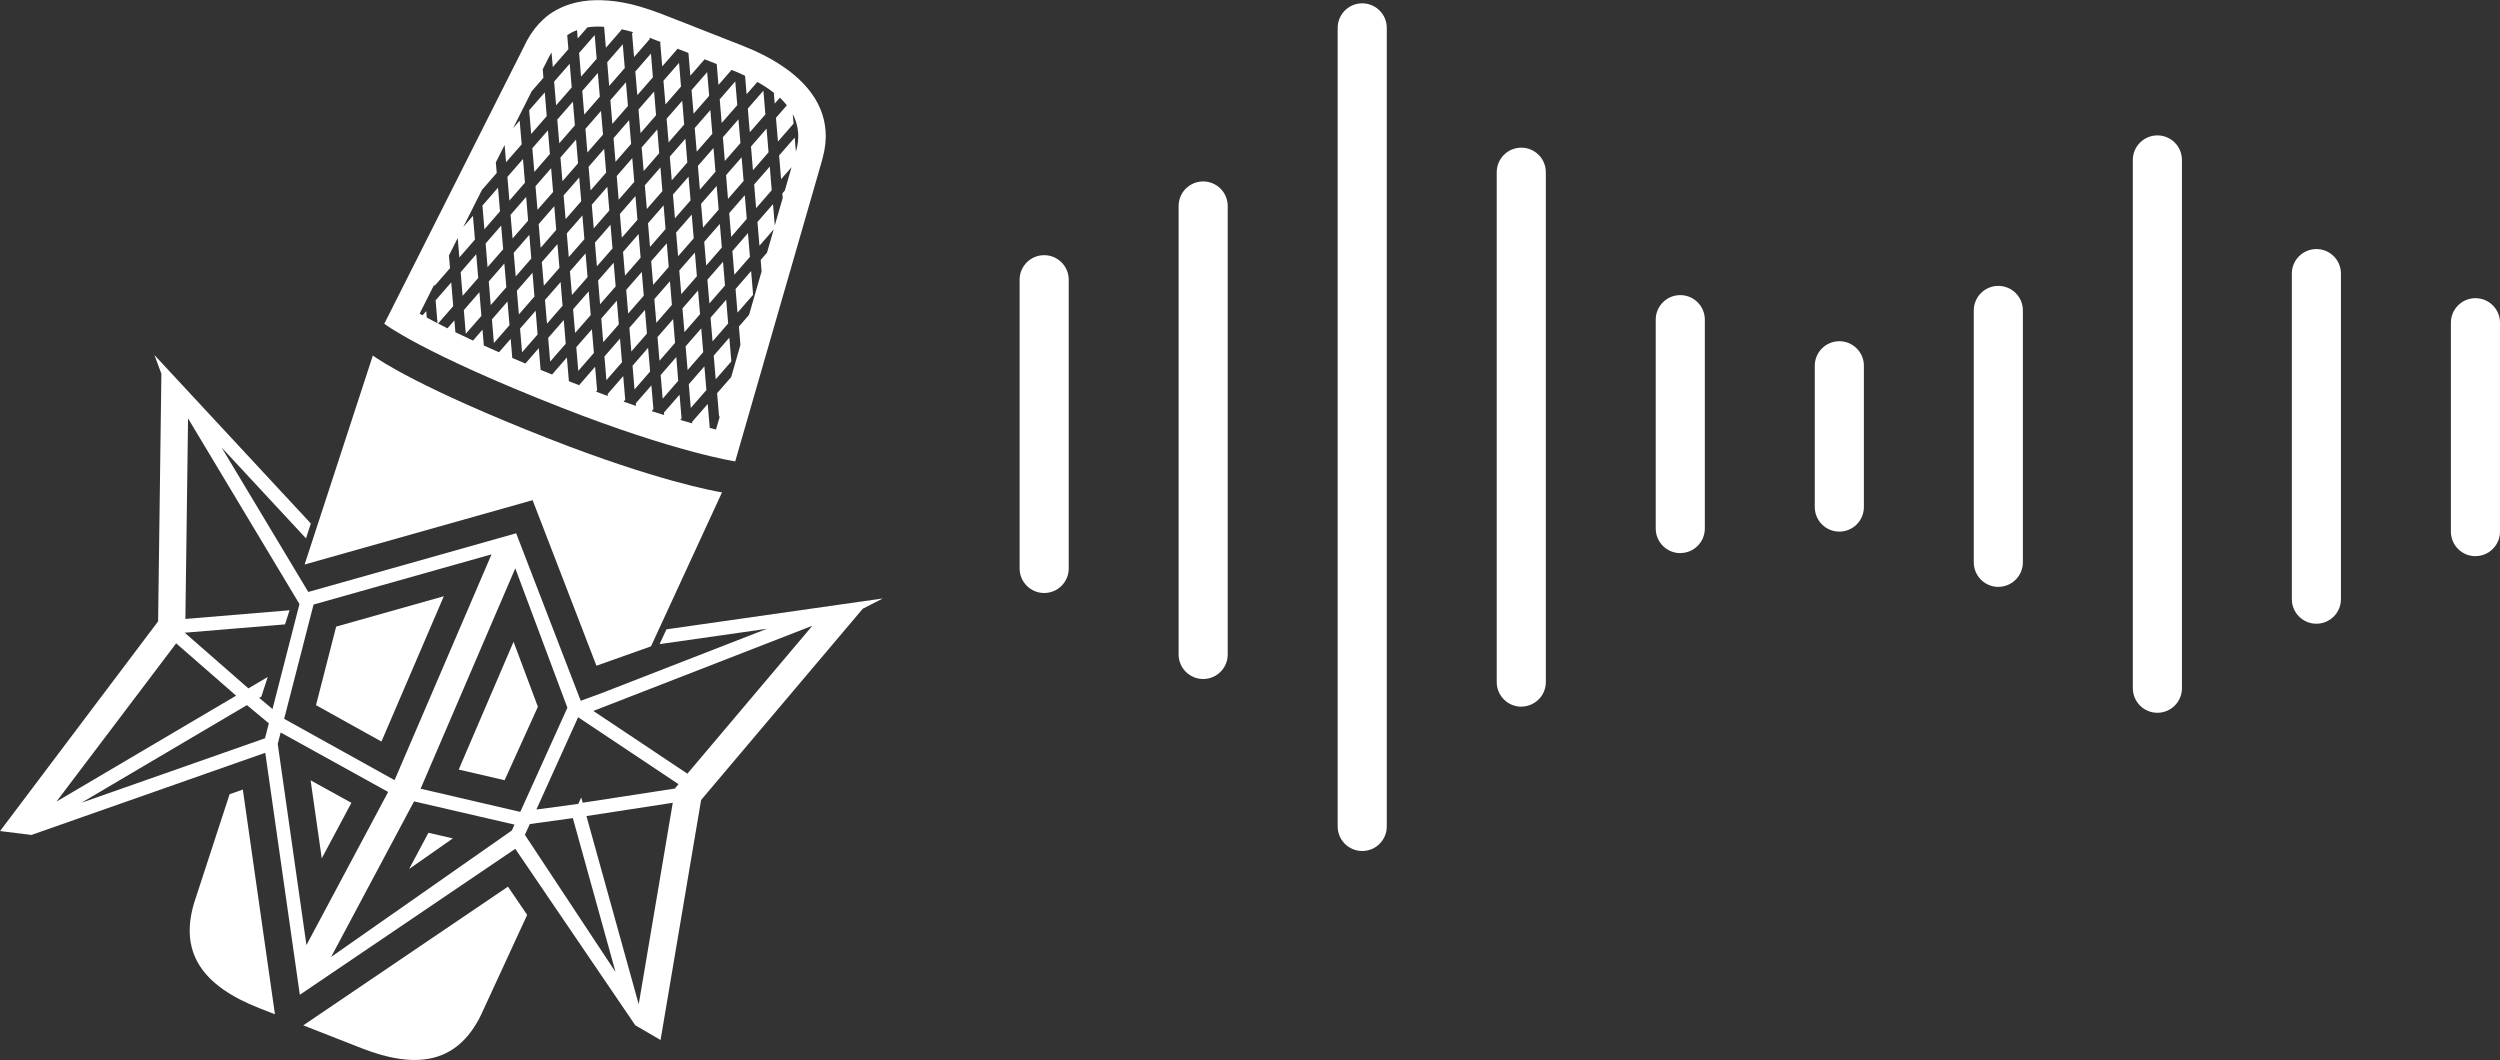
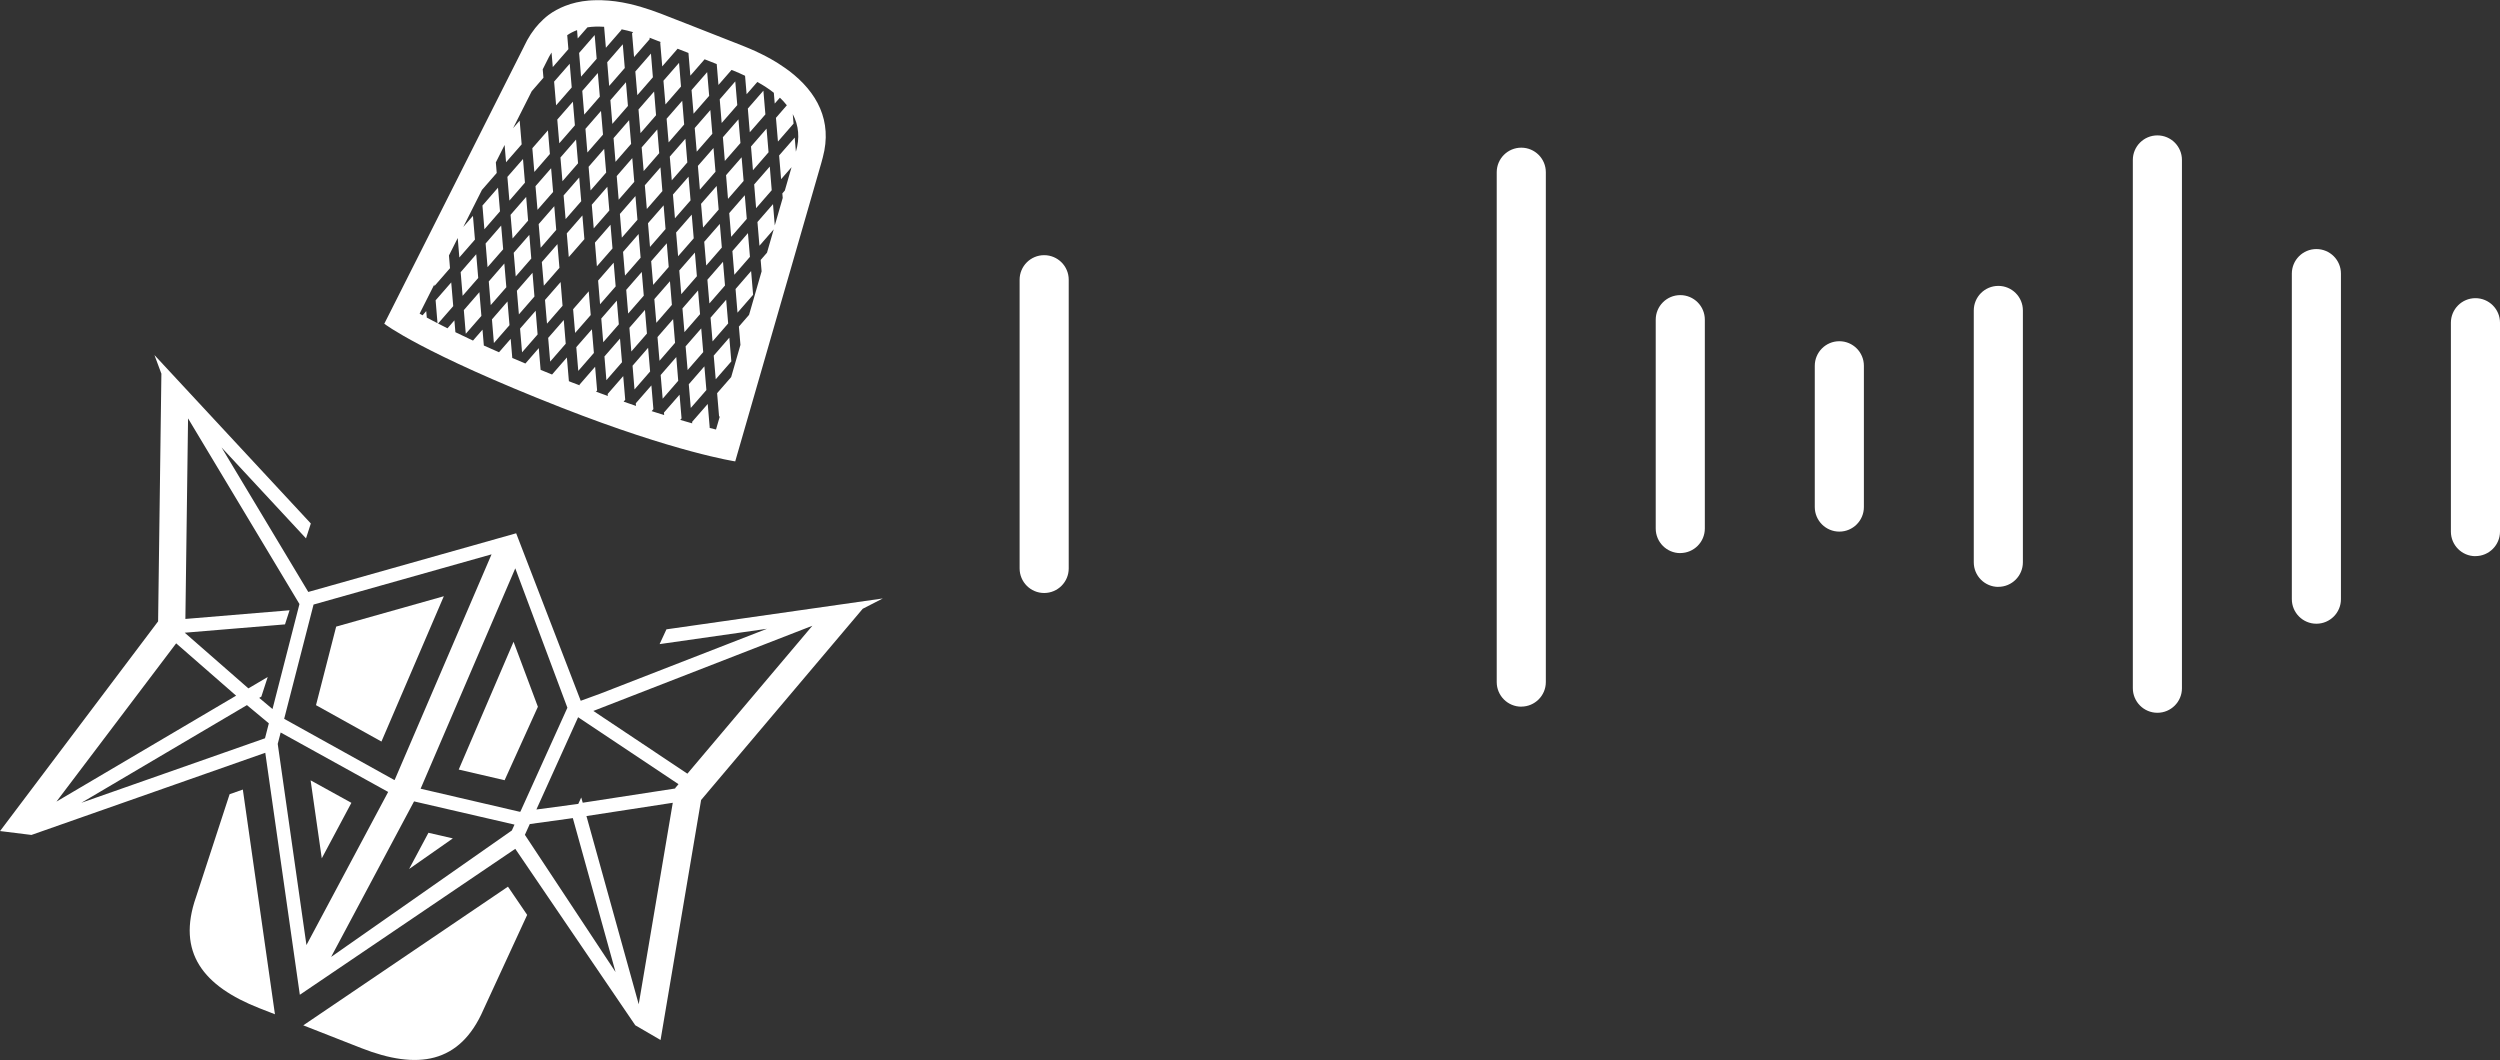
<svg xmlns="http://www.w3.org/2000/svg" id="Ebene_2" viewBox="0 0 450 190.8">
  <rect x="0" y="0" width="450" height="190.8" fill="#333333" stroke="none" />
  <defs>
    <style>.cls-1{fill:#fff;}</style>
  </defs>
  <g id="Ebene_1-2">
    <g>
      <g>
        <polygon class="cls-1" points="92.44 115.52 96.82 127.22 90.83 140.44 82.57 138.52 92.44 115.52" />
        <polygon class="cls-1" points="94.88 164.69 94.88 164.69 95.08 164.25 94.88 164.69" />
        <path class="cls-1" d="M91.44,159.61l3.45,5.07-7.87,17.06c-4.23,9.74-11.89,10.88-21.98,6.92l-14.02-5.5,3.57,1.4,36.84-24.96Z" />
        <polygon class="cls-1" points="81.51 150.91 73.64 156.42 77.12 149.9 81.51 150.91" />
        <path class="cls-1" d="M41.33,142.96l2.38-.84,5.78,40.45-2.79-1.09c-10.09-3.96-14.93-10-11.41-20.02l6.04-18.5Z" />
-         <path class="cls-1" d="M129.96,88.63l-12.78,27.71-9.82,3.49-11.49-29.8-33.39,9.42h0s-7.65,2.16-7.65,2.16l12.28-37.61c1.05,.76,8.51,5.88,31.7,14.97,19.18,7.52,29.75,9.43,31.14,9.66Z" />
        <polygon class="cls-1" points="56.88 126.93 60.51 112.79 79.89 107.32 68.66 133.48 56.88 126.93" />
        <polygon class="cls-1" points="57.92 154.5 55.91 140.46 63.25 144.51 57.92 154.5" />
        <polygon class="cls-1" points="110.82 51.55 108.01 54.77 107.66 50.5 110.46 47.28 110.82 51.55" />
        <polygon class="cls-1" points="126.58 63.38 123.77 66.61 123.41 62.34 126.22 59.11 126.58 63.38" />
        <polygon class="cls-1" points="121.51 61.71 118.71 64.94 118.35 60.67 121.16 57.44 121.51 61.71" />
        <polygon class="cls-1" points="131.07 58.22 128.26 61.45 127.9 57.18 130.71 53.95 131.07 58.22" />
        <polygon class="cls-1" points="120.94 54.88 118.14 58.11 117.78 53.84 120.59 50.62 120.94 54.88" />
        <polygon class="cls-1" points="115.88 53.22 113.07 56.44 112.72 52.17 115.52 48.95 115.88 53.22" />
        <polygon class="cls-1" points="135.56 53.06 132.75 56.28 132.4 52.02 135.2 48.79 135.56 53.06" />
        <polygon class="cls-1" points="111.39 58.38 108.58 61.6 108.23 57.33 111.03 54.11 111.39 58.38" />
        <polygon class="cls-1" points="116.45 60.04 113.64 63.27 113.29 59 116.09 55.78 116.45 60.04" />
        <polygon class="cls-1" points="126.01 56.55 123.2 59.78 122.84 55.51 125.65 52.28 126.01 56.55" />
        <polygon class="cls-1" points="125.05 23.04 127.86 19.81 128.22 24.08 125.41 27.3 125.05 23.04" />
        <polygon class="cls-1" points="126.19 36.69 129 33.47 129.36 37.73 126.55 40.96 126.19 36.69" />
        <polygon class="cls-1" points="125.62 29.86 128.43 26.64 128.79 30.91 125.98 34.13 125.62 29.86" />
        <polygon class="cls-1" points="120.56 28.19 123.37 24.97 123.72 29.24 120.92 32.46 120.56 28.19" />
        <polygon class="cls-1" points="119.99 21.37 122.8 18.14 123.15 22.41 120.35 25.63 119.99 21.37" />
        <polygon class="cls-1" points="130.69 31.53 133.49 28.31 133.85 32.57 131.04 35.8 130.69 31.53" />
        <polygon class="cls-1" points="131.26 38.36 134.06 35.14 134.42 39.4 131.61 42.63 131.26 38.36" />
        <polygon class="cls-1" points="135.75 33.2 138.56 29.98 138.91 34.24 136.1 37.47 135.75 33.2" />
        <polygon class="cls-1" points="99.74 14.69 102.55 11.47 102.91 15.74 100.1 18.96 99.74 14.69" />
        <polygon class="cls-1" points="109.3 11.2 112.1 7.97 112.46 12.24 109.65 15.47 109.3 11.2" />
        <polygon class="cls-1" points="106.33 56.71 103.52 59.93 103.16 55.66 105.97 52.44 106.33 56.71" />
        <polygon class="cls-1" points="104.24 9.53 107.04 6.31 107.4 10.58 104.59 13.8 104.24 9.53" />
        <polygon class="cls-1" points="101.26 55.04 98.46 58.26 98.1 53.99 100.91 50.77 101.26 55.04" />
        <polygon class="cls-1" points="100.7 48.21 97.89 51.43 97.53 47.17 100.34 43.94 100.7 48.21" />
        <polygon class="cls-1" points="96.2 53.37 93.4 56.59 93.04 52.33 95.85 49.1 96.2 53.37" />
-         <polygon class="cls-1" points="105.76 49.88 102.95 53.1 102.59 48.83 105.4 45.61 105.76 49.88" />
        <polygon class="cls-1" points="91.33 31.84 94.14 28.62 94.49 32.88 91.69 36.11 91.33 31.84" />
        <polygon class="cls-1" points="91.9 38.67 94.71 35.44 95.06 39.71 92.26 42.93 91.9 38.67" />
        <polygon class="cls-1" points="95.63 46.54 92.83 49.76 92.47 45.5 95.28 42.27 95.63 46.54" />
        <polygon class="cls-1" points="130.5 51.39 127.69 54.62 127.33 50.35 130.14 47.12 130.5 51.39" />
        <polygon class="cls-1" points="114.36 12.87 117.17 9.64 117.52 13.91 114.72 17.13 114.36 12.87" />
        <polygon class="cls-1" points="126.76 43.52 129.57 40.3 129.93 44.56 127.12 47.79 126.76 43.52" />
        <polygon class="cls-1" points="134.99 46.23 132.18 49.46 131.83 45.19 134.63 41.96 134.99 46.23" />
-         <polygon class="cls-1" points="95.25 19.85 98.06 16.63 98.41 20.9 95.61 24.12 95.25 19.85" />
        <polygon class="cls-1" points="125.44 49.72 122.63 52.95 122.27 48.68 125.08 45.46 125.44 49.72" />
        <polygon class="cls-1" points="120.37 48.06 117.57 51.28 117.21 47.01 120.02 43.79 120.37 48.06" />
        <polygon class="cls-1" points="121.13 35.02 123.94 31.8 124.3 36.07 121.49 39.29 121.13 35.02" />
        <polygon class="cls-1" points="95.82 26.68 98.63 23.46 98.98 27.72 96.18 30.95 95.82 26.68" />
        <polygon class="cls-1" points="121.7 41.85 124.51 38.63 124.87 42.9 122.06 46.12 121.7 41.85" />
        <polygon class="cls-1" points="116.64 40.18 119.45 36.96 119.8 41.23 117 44.45 116.64 40.18" />
        <polygon class="cls-1" points="115.5 26.53 118.31 23.3 118.66 27.57 115.86 30.79 115.5 26.53" />
        <polygon class="cls-1" points="100.31 21.52 103.12 18.3 103.48 22.56 100.67 25.79 100.31 21.52" />
        <polygon class="cls-1" points="96.39 33.51 99.2 30.28 99.56 34.55 96.75 37.77 96.39 33.51" />
        <polygon class="cls-1" points="116.07 33.35 118.88 30.13 119.23 34.4 116.43 37.62 116.07 33.35" />
        <polygon class="cls-1" points="100.12 41.38 97.32 44.6 96.96 40.34 99.77 37.11 100.12 41.38" />
        <polygon class="cls-1" points="105.38 23.19 108.18 19.97 108.54 24.23 105.73 27.45 105.38 23.19" />
        <polygon class="cls-1" points="114.93 19.7 117.74 16.47 118.09 20.74 115.29 23.96 114.93 19.7" />
        <polygon class="cls-1" points="110.44 24.86 113.24 21.63 113.6 25.9 110.79 29.13 110.44 24.86" />
        <polygon class="cls-1" points="109.87 18.03 112.67 14.8 113.03 19.07 110.22 22.3 109.87 18.03" />
        <polygon class="cls-1" points="100.88 28.35 103.69 25.12 104.05 29.39 101.24 32.62 100.88 28.35" />
        <polygon class="cls-1" points="104.81 16.36 107.61 13.14 107.97 17.4 105.16 20.63 104.81 16.36" />
        <polygon class="cls-1" points="111.58 38.51 114.38 35.29 114.74 39.56 111.93 42.78 111.58 38.51" />
        <polygon class="cls-1" points="101.45 35.18 104.26 31.95 104.62 36.22 101.81 39.44 101.45 35.18" />
        <polygon class="cls-1" points="111.01 31.69 113.81 28.46 114.17 32.73 111.36 35.95 111.01 31.69" />
        <polygon class="cls-1" points="115.31 46.39 112.5 49.61 112.15 45.34 114.95 42.12 115.31 46.39" />
        <polygon class="cls-1" points="110.25 44.72 107.44 47.94 107.09 43.67 109.89 40.45 110.25 44.72" />
        <polygon class="cls-1" points="105.19 43.05 102.38 46.27 102.02 42.01 104.83 38.78 105.19 43.05" />
        <polygon class="cls-1" points="106.52 36.85 109.32 33.62 109.68 37.89 106.87 41.11 106.52 36.85" />
        <polygon class="cls-1" points="105.95 30.02 108.75 26.79 109.11 31.06 106.3 34.28 105.95 30.02" />
        <polygon class="cls-1" points="82.92 48.99 85.72 45.76 86.08 50.03 83.27 53.25 82.92 48.99" />
        <polygon class="cls-1" points="101.83 61.87 99.03 65.09 98.67 60.82 101.48 57.6 101.83 61.87" />
        <polygon class="cls-1" points="135.18 26.37 137.98 23.15 138.34 27.41 135.53 30.64 135.18 26.37" />
        <polygon class="cls-1" points="131.64 65.05 128.83 68.27 128.47 64.01 131.28 60.78 131.64 65.05" />
        <polygon class="cls-1" points="124.48 16.21 127.29 12.98 127.65 17.25 124.84 20.47 124.48 16.21" />
        <polygon class="cls-1" points="119.42 14.53 122.23 11.31 122.58 15.58 119.78 18.8 119.42 14.53" />
        <polygon class="cls-1" points="130.12 24.7 132.92 21.48 133.28 25.75 130.47 28.97 130.12 24.7" />
        <polygon class="cls-1" points="134.61 19.54 137.41 16.32 137.77 20.59 134.96 23.81 134.61 19.54" />
        <polygon class="cls-1" points="129.55 17.88 132.35 14.65 132.71 18.92 129.9 22.14 129.55 17.88" />
        <polygon class="cls-1" points="127.15 70.21 124.34 73.43 123.98 69.17 126.79 65.94 127.15 70.21" />
        <polygon class="cls-1" points="87.98 50.66 90.78 47.43 91.14 51.7 88.33 54.92 87.98 50.66" />
        <polygon class="cls-1" points="96.77 60.2 93.97 63.42 93.61 59.15 96.42 55.93 96.77 60.2" />
        <polygon class="cls-1" points="86.84 37 89.64 33.78 90 38.04 87.19 41.27 86.84 37" />
        <polygon class="cls-1" points="83.49 55.82 86.29 52.59 86.65 56.86 83.84 60.08 83.49 55.82" />
        <polygon class="cls-1" points="87.41 43.83 90.21 40.6 90.57 44.87 87.76 48.09 87.41 43.83" />
        <polygon class="cls-1" points="91.71 58.53 88.9 61.75 88.55 57.49 91.35 54.26 91.71 58.53" />
        <polygon class="cls-1" points="122.08 68.54 119.28 71.77 118.92 67.5 121.73 64.27 122.08 68.54" />
        <polygon class="cls-1" points="106.9 63.53 104.09 66.76 103.73 62.49 106.54 59.27 106.9 63.53" />
        <polygon class="cls-1" points="117.02 66.87 114.21 70.1 113.86 65.83 116.66 62.6 117.02 66.87" />
        <polygon class="cls-1" points="111.96 65.2 109.15 68.43 108.8 64.16 111.6 60.94 111.96 65.2" />
        <path class="cls-1" d="M147.85,29.28l-.94,3.26h0s-4.67,16.2-4.67,16.2l-.21,.72h0s-1.57,5.43-1.57,5.43v.04s-.01,0-.01,0l-7.67,26.59h0s-.1,.34-.1,.34l-.34,1.19s-10.68-1.6-31.31-9.69c-25.22-9.89-31.86-15.09-31.86-15.09l.66-1.3,.5-.99h0s3.36-6.67,3.36-6.67h0s1.36-2.69,1.36-2.69l7.6-15.08h0s1.35-2.68,1.35-2.68l2.17-4.31,2.07-4.11h0s3.36-6.67,3.36-6.67h0s1.12-2.22,1.12-2.22h0s1.58-3.14,1.58-3.14h0s.05-.1,.05-.1c0,0,0,0,0-.01,.35-.76,.74-1.44,1.15-2.08,.06-.1,.13-.19,.2-.29,.41-.61,.85-1.17,1.32-1.67,0,0,0,0,0,0h0c.54-.58,1.11-1.11,1.72-1.57h0s0,0,0,0c.45-.34,.92-.63,1.41-.9,0,0,.02,0,.03-.01,.48-.26,.98-.5,1.49-.7,0,0,0,0,0,0h0c1.34-.53,2.77-.85,4.28-.98h0s0,0,0,0c.18-.02,.37-.03,.55-.04,0,0,0,0,0,0h0c.61-.03,1.22-.04,1.85-.02h0s0,0,0,0c1.61,.05,3.27,.27,4.97,.66h0c.72,.16,1.45,.36,2.18,.58h0c1.05,.31,2.1,.67,3.16,1.07,.08,.03,.17,.06,.25,.09l1.56,.61,3,1.17,1.86,.73,3.23,1.27,1.63,.64,3.46,1.36,.17,.07c.09,.04,.18,.08,.27,.11,.31,.13,.63,.26,.94,.39,.6,.25,1.18,.52,1.75,.8,.02,.01,.04,.02,.07,.03,.66,.32,1.31,.66,1.93,1.01h0s0,0,0,0c.85,.48,1.65,.98,2.41,1.52,.29,.2,.57,.4,.84,.6,5.06,3.84,7.83,9.02,6.08,15.55-.08,.33-.16,.66-.27,1.01Zm-5.15-8.69l.14,1.66-2.81,3.23-.36-4.27,1.96-2.26c-.37-.47-.78-.92-1.25-1.37l-.93,1.06-.16-1.94c-.86-.68-1.85-1.33-2.97-1.95l-1.93,2.21-.28-3.32c-.67-.31-1.31-.62-2.05-.91l-.38-.15-2.36,2.71-.31-3.76-2.18-.86-2.57,2.95-.34-4.09-1.95-.76-2.77,3.18-.36-4.27,.09-.11-1.78-.7c-.08-.03-.15-.05-.23-.08l.02,.26-2.81,3.22-.36-4.27,.19-.22c-.73-.22-1.42-.36-2.1-.51v.11s-2.8,3.22-2.8,3.22l-.32-3.78c-1.07-.06-2.08-.05-3,.1l-1.75,2-.12-1.5c-.64,.24-1.23,.54-1.77,.91l.21,2.52-2.81,3.22-.22-2.61c-.15,.28-.34,.51-.48,.81l-.04,.08-.04,.08-1.03,2.05,.13,1.51-2.11,2.43-3.36,6.66,1.19-1.37,.36,4.27-2.81,3.22-.26-3.11-1.58,3.14,.16,1.9-2.66,3.05-3.36,6.67,1.74-2,.36,4.27-2.81,3.22-.29-3.5-1.58,3.14,.19,2.29-2.81,3.22-.02-.28-2.64,5.24c.17,.09,.35,.2,.53,.3l.66-.76,.1,1.17c.58,.31,1.22,.65,1.93,1.02l-.34-4.13,2.81-3.22,.36,4.27-2.73,3.13c.53,.27,1.09,.56,1.7,.86l1.24-1.43,.18,2.13c.97,.47,2.03,.97,3.17,1.51l1.71-1.97,.24,2.86c.86,.39,1.78,.8,2.73,1.21l2.1-2.41,.29,3.44c.76,.33,1.55,.66,2.36,1l2.41-2.77,.33,3.91c.67,.27,1.36,.55,2.06,.84l2.67-3.07,.36,4.27h0c.13,.06,.25,.11,.39,.16,.53,.21,1.01,.39,1.53,.58v-.12s2.8-3.22,2.8-3.22l.36,4.27-.19,.22c.73,.27,1.41,.51,2.12,.77l-.03-.36,2.8-3.22,.36,4.27-.29,.33c.76,.27,1.5,.52,2.23,.77l-.04-.47,2.81-3.22,.36,4.27-.31,.36c.77,.25,1.53,.49,2.25,.71l-.04-.45,2.81-3.22,.36,4.27-.24,.27c.75,.22,1.49,.43,2.16,.62l-.02-.27,2.81-3.22,.36,4.27-.04,.04c.4,.1,.82,.21,1.17,.29l.71-2.44-.15,.17-.36-4.27,2.53-2.9,1.67-5.79-.28-3.3,1.83-2.11,2.26-7.83-.17-2.05,1.14-1.31,1.21-4.2-2.57,2.95-.36-4.27,2.8-3.22,.32,3.84,1.43-4.96-.07-.81,.45-.52,1.21-4.2-1.88,2.16-.36-4.27,2.81-3.22,.21,2.54c.73-2.45,.52-4.7-.56-6.76Z" />
        <path class="cls-1" d="M28.46,111.82l.59-44.5h.02s-1.27-3.41-1.27-3.41l28.15,30.32-.87,2.68-15.2-16.37,15.61,26.01,4.37-1.23,33.05-9.33,11.62,30.15,3.46-1.26,30.07-11.7-19.33,2.76,1.23-2.66,38.95-5.56-3.62,1.86-27.42,32.44-1.67,1.98-7.3,43.2-4.55-2.65-21.6-31.76-38.78,26.27-6.22-43.56-42.09,14.79-5.65-.7,28.46-37.76Zm27.98-3l-5.29,20.57h0s19.86,11.03,19.86,11.03l.09-.17,17.38-40.47-32.04,9.04Zm89.8,3.81l-39.44,15.34,16.93,11.29,22.5-26.63Zm-24.69,29.21l.58-.69-18.07-12.05-7.51,16.61,7.54-1.01,.52-1.13h.02s.26,.92,.26,.92l16.64-2.56,.02-.1Zm-6.58,38.93l6.13-36.27-15.54,2.39,9.41,33.88Zm-4.17-5.8l-7.69-27.71-7.75,1.07-.88,1.94,16.32,24.7Zm-17.3-28.85l.17-.02,8.46-18.71-9.38-25.09-17.04,39.67,17.8,4.14Zm-1.36,3.35l.47-1.04-18.08-4.18-14.93,28,32.54-22.77Zm-36.98,20.64l14.71-27.56-19.35-10.7-.53,2.05,5.17,36.21Zm-1.25-61.37l-20.06-33.43-.48,36.1,18.75-1.56-.82,2.54-18.05,1.5,11.46,10.02,3.48-2.05-1.15,3.54-.38,.22,2.39,2.01,4.85-18.89Zm-6.21,24.15l.69-2.69-3.94-3.28-29.8,17.58,33.05-11.61Zm-5.2-7.67l-10.79-9.42-21.55,28.49,32.34-19.07Z" />
      </g>
      <g>
        <path class="cls-1" d="M187.95,106.74c-2.44,0-4.42-1.98-4.42-4.42V50.35c0-2.44,1.98-4.42,4.42-4.42s4.42,1.98,4.42,4.42v51.97c0,2.44-1.98,4.42-4.42,4.42Z" />
        <path class="cls-1" d="M359.7,105.64c-2.44,0-4.42-1.98-4.42-4.42V55.88c0-2.44,1.98-4.42,4.42-4.42s4.42,1.98,4.42,4.42v45.33c0,2.44-1.98,4.42-4.42,4.42Z" />
        <path class="cls-1" d="M416.95,112.27c-2.44,0-4.42-1.98-4.42-4.42V49.25c0-2.44,1.98-4.42,4.42-4.42s4.42,1.98,4.42,4.42v58.6c0,2.44-1.98,4.42-4.42,4.42Z" />
        <path class="cls-1" d="M388.33,128.3c-2.44,0-4.42-1.98-4.42-4.42V28.79c0-2.44,1.98-4.42,4.42-4.42s4.42,1.98,4.42,4.42V123.88c0,2.44-1.98,4.42-4.42,4.42Z" />
-         <path class="cls-1" d="M245.2,153.18c-2.44,0-4.42-1.98-4.42-4.42V5.02c0-2.44,1.98-4.42,4.42-4.42s4.42,1.98,4.42,4.42V148.76c0,2.44-1.98,4.42-4.42,4.42Z" />
        <path class="cls-1" d="M273.83,127.2c-2.44,0-4.42-1.98-4.42-4.42V31c0-2.44,1.98-4.42,4.42-4.42s4.42,1.98,4.42,4.42V122.77c0,2.44-1.98,4.42-4.42,4.42Z" />
-         <path class="cls-1" d="M216.57,122.22c-2.44,0-4.42-1.98-4.42-4.42V37.08c0-2.44,1.98-4.42,4.42-4.42s4.42,1.98,4.42,4.42V117.8c0,2.44-1.98,4.42-4.42,4.42Z" />
        <path class="cls-1" d="M302.45,99.56c-2.44,0-4.42-1.98-4.42-4.42V57.54c0-2.44,1.98-4.42,4.42-4.42s4.42,1.98,4.42,4.42v37.59c0,2.44-1.98,4.42-4.42,4.42Z" />
        <path class="cls-1" d="M445.58,100.11c-2.44,0-4.42-1.98-4.42-4.42V58.09c0-2.44,1.98-4.42,4.42-4.42s4.42,1.98,4.42,4.42v37.59c0,2.44-1.98,4.42-4.42,4.42Z" />
        <path class="cls-1" d="M331.08,95.69c-2.44,0-4.42-1.98-4.42-4.42v-25.43c0-2.44,1.98-4.42,4.42-4.42s4.42,1.98,4.42,4.42v25.43c0,2.44-1.98,4.42-4.42,4.42Z" />
      </g>
    </g>
  </g>
</svg>